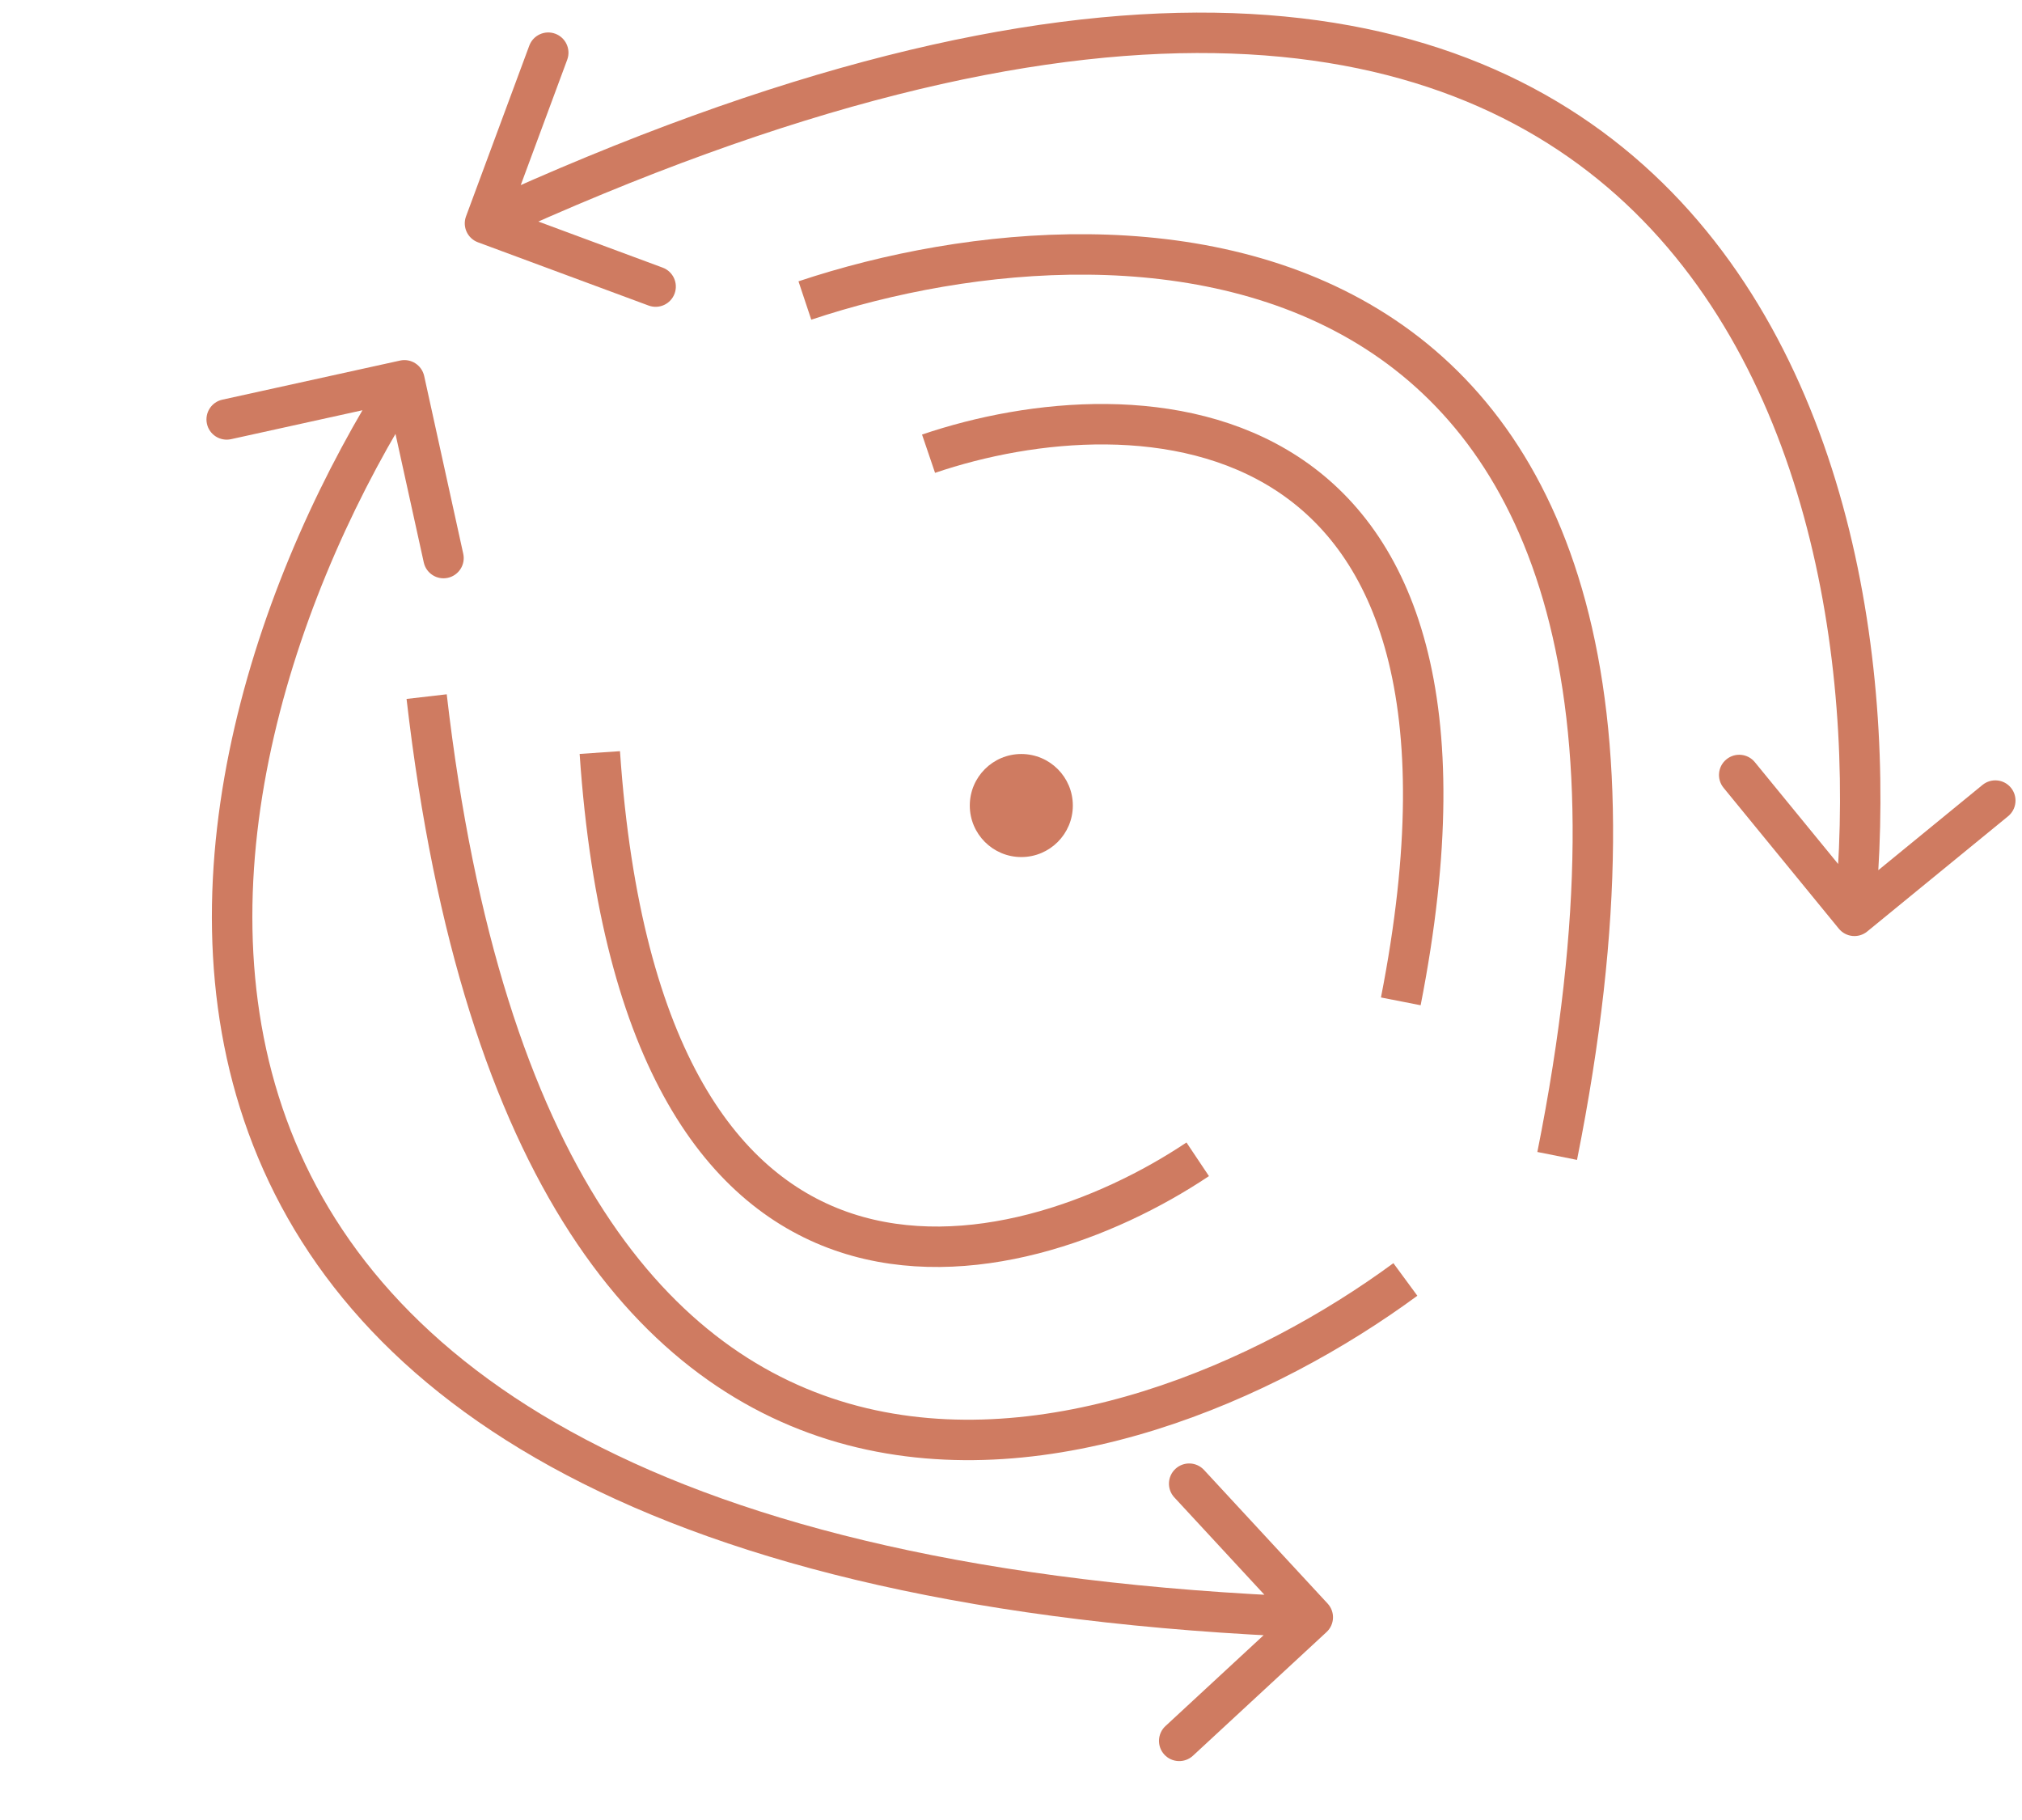
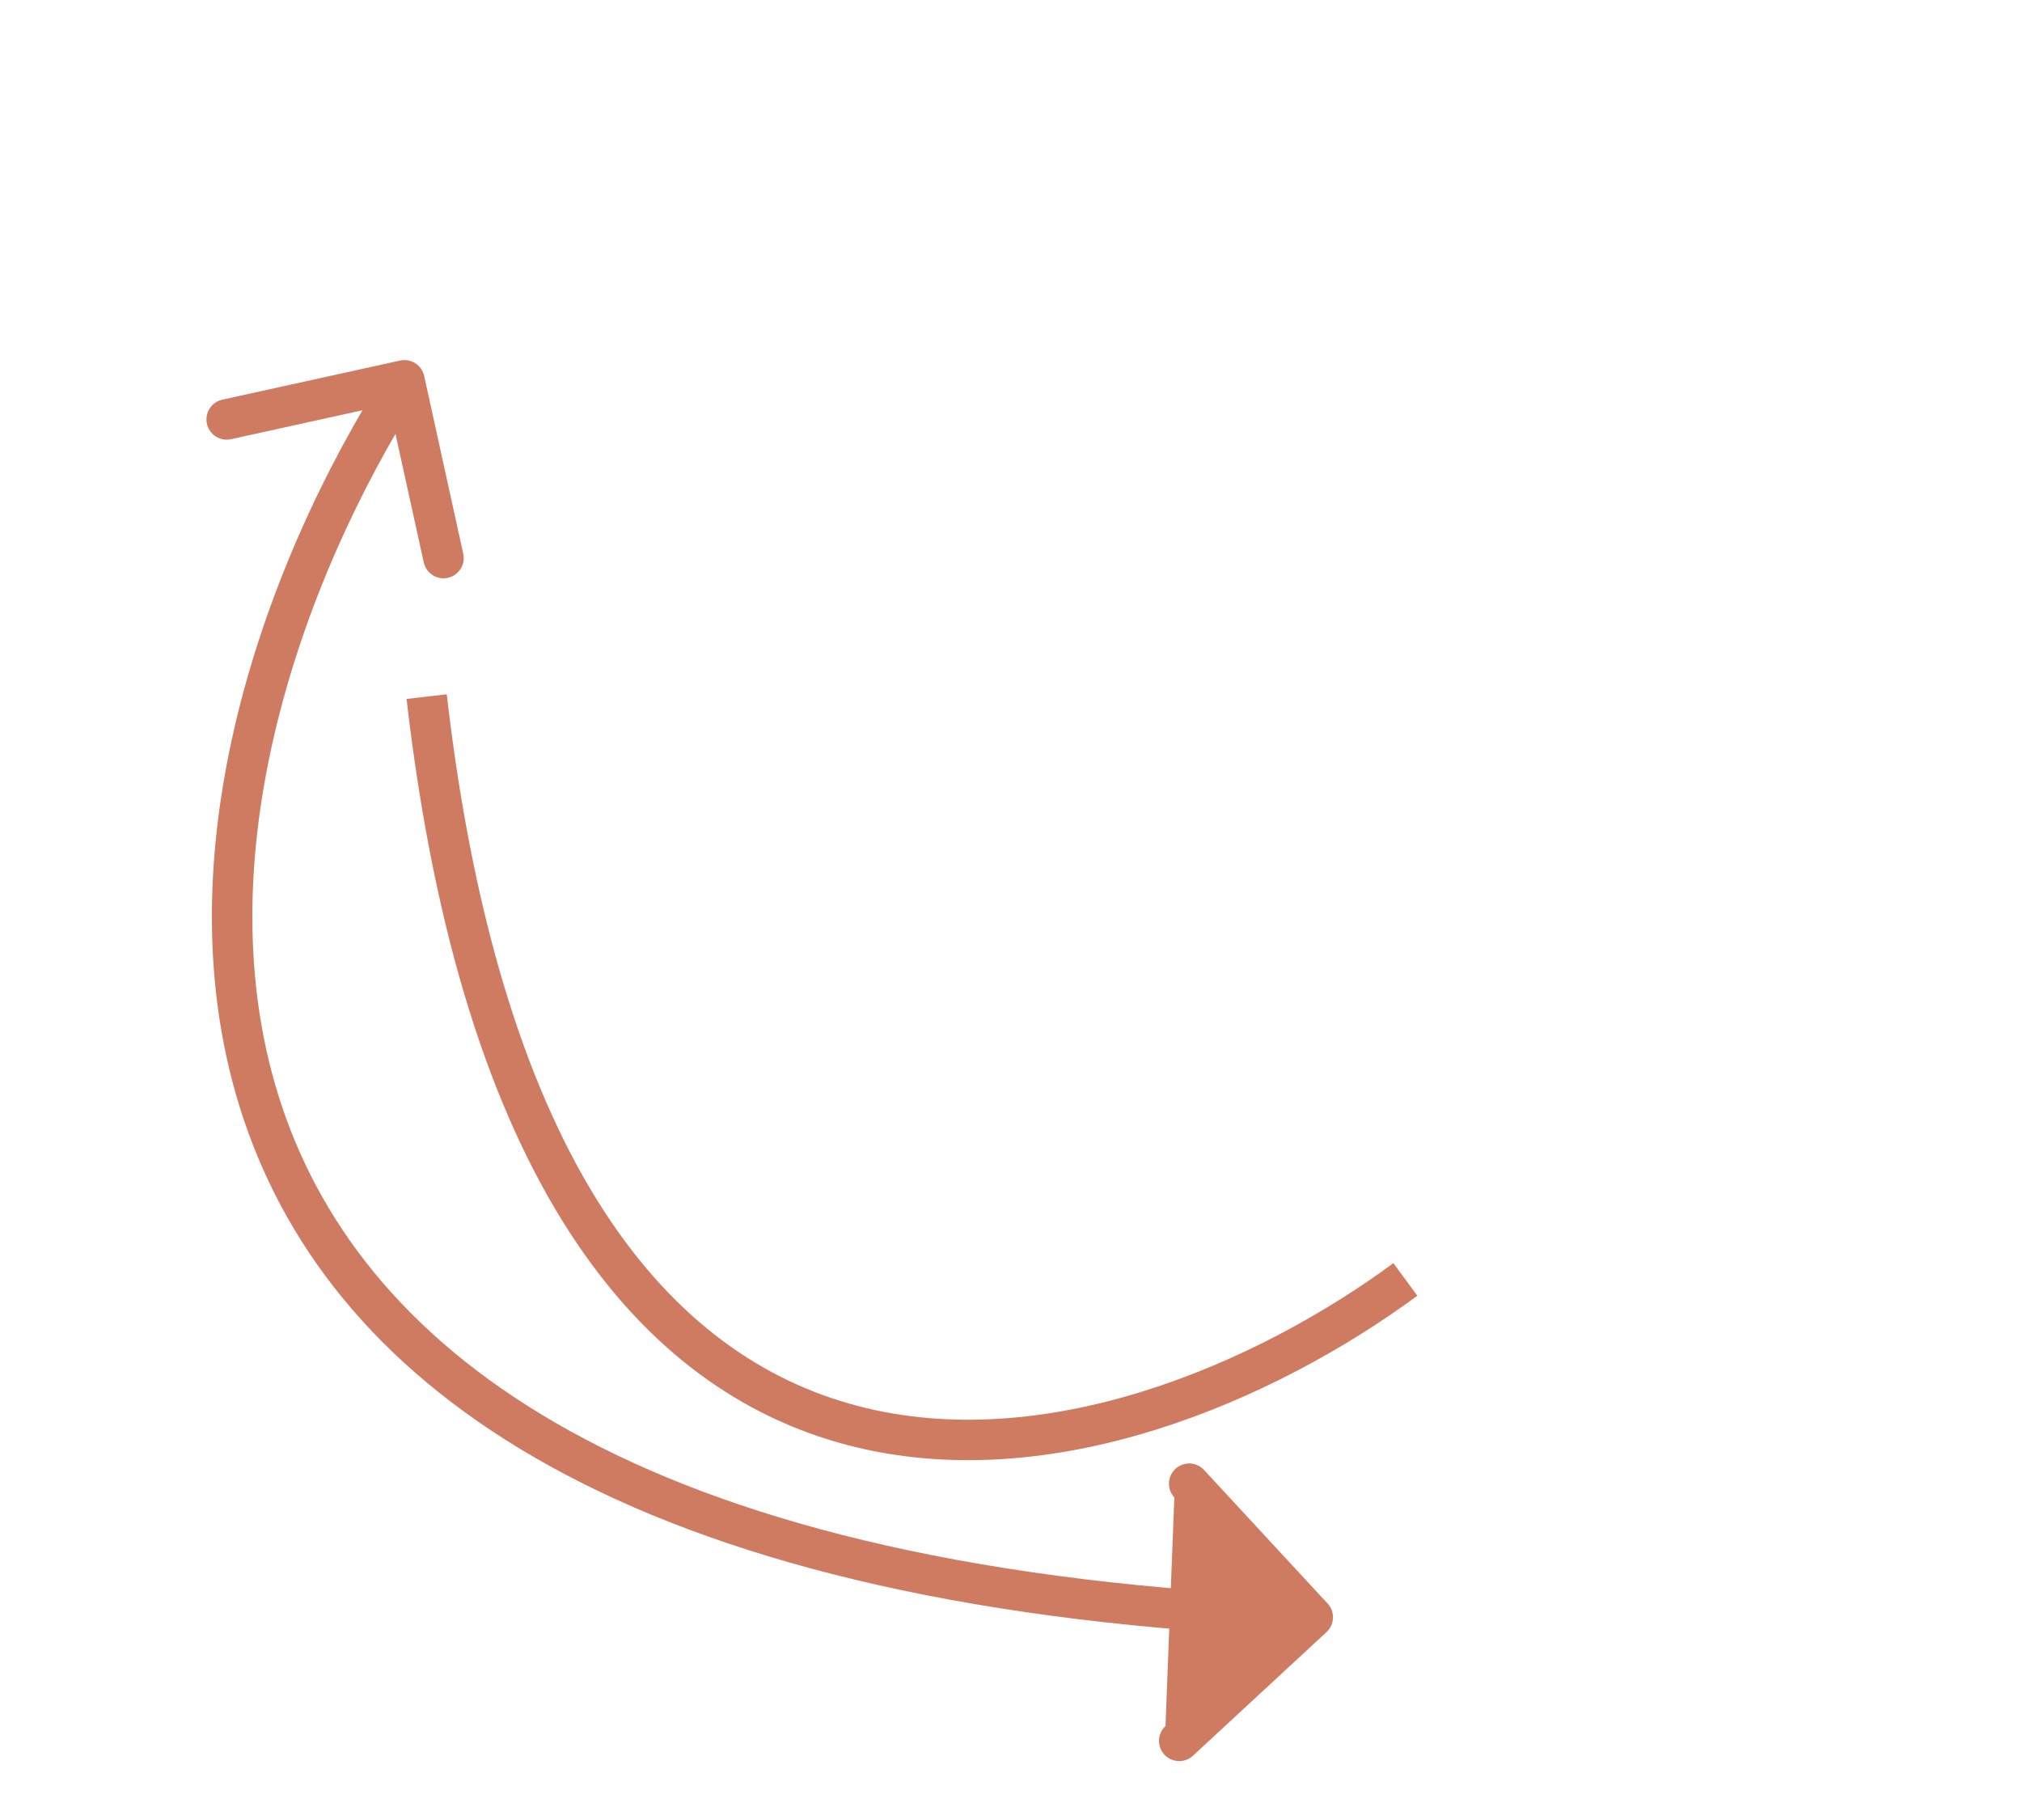
<svg xmlns="http://www.w3.org/2000/svg" width="50" height="45" viewBox="0 0 50 45" fill="none">
-   <path d="M19.903 7.43C28.058 4.712 43.195 5.137 38.506 28.581" stroke="#CF7B61" />
  <path d="M34.752 31.635C27.827 36.728 13.292 40.975 10.55 17.224" stroke="#CF7B61" />
-   <path d="M22.961 11.218C28.08 9.478 37.583 9.75 34.639 24.759" stroke="#CF7B61" />
-   <path d="M29.617 28.664C25.122 31.67 15.874 33.867 14.832 18.607" stroke="#CF7B61" />
-   <circle cx="25.255" cy="19.917" r="1.274" fill="#CF7B61" />
-   <path d="M45.47 22.961C45.645 23.175 45.96 23.206 46.173 23.031L49.656 20.182C49.87 20.007 49.901 19.692 49.727 19.478C49.552 19.264 49.237 19.233 49.023 19.408L45.927 21.941L43.394 18.845C43.219 18.631 42.904 18.6 42.691 18.775C42.477 18.949 42.445 19.264 42.62 19.478L45.47 22.961ZM11.524 5.349C11.428 5.607 11.56 5.895 11.819 5.991L16.039 7.555C16.298 7.651 16.585 7.519 16.681 7.26C16.777 7.001 16.645 6.713 16.386 6.617L12.636 5.227L14.026 1.477C14.122 1.218 13.99 0.93 13.731 0.834C13.472 0.738 13.184 0.87 13.088 1.129L11.524 5.349ZM46.354 22.694C46.931 16.929 45.931 9.026 40.881 4.301C35.777 -0.474 26.767 -1.812 11.784 5.068L12.202 5.977C27.05 -0.841 35.542 0.675 40.198 5.031C44.907 9.438 45.924 16.945 45.359 22.595L46.354 22.694Z" fill="#CF7B61" />
-   <path d="M10.489 9.296C10.429 9.026 10.162 8.856 9.893 8.915L5.498 9.882C5.228 9.941 5.058 10.208 5.117 10.478C5.176 10.748 5.443 10.918 5.713 10.859L9.619 9.999L10.479 13.906C10.538 14.176 10.805 14.346 11.074 14.287C11.344 14.227 11.515 13.961 11.455 13.691L10.489 9.296ZM32.802 40.354C33.005 40.167 33.017 39.85 32.829 39.648L29.773 36.345C29.585 36.142 29.269 36.13 29.066 36.318C28.864 36.505 28.851 36.822 29.039 37.024L31.756 39.96L28.82 42.677C28.617 42.864 28.605 43.181 28.792 43.383C28.98 43.586 29.296 43.598 29.499 43.411L32.802 40.354ZM9.579 9.134C6.458 14.015 3.776 21.517 6.144 28.014C8.537 34.582 15.969 39.849 32.443 40.487L32.482 39.488C16.155 38.855 9.266 33.663 7.083 27.672C4.875 21.612 7.363 14.457 10.421 9.673L9.579 9.134Z" fill="#CF7B61" />
+   <path d="M10.489 9.296C10.429 9.026 10.162 8.856 9.893 8.915L5.498 9.882C5.228 9.941 5.058 10.208 5.117 10.478C5.176 10.748 5.443 10.918 5.713 10.859L9.619 9.999L10.479 13.906C10.538 14.176 10.805 14.346 11.074 14.287C11.344 14.227 11.515 13.961 11.455 13.691L10.489 9.296ZM32.802 40.354C33.005 40.167 33.017 39.85 32.829 39.648L29.773 36.345C29.585 36.142 29.269 36.13 29.066 36.318C28.864 36.505 28.851 36.822 29.039 37.024L28.82 42.677C28.617 42.864 28.605 43.181 28.792 43.383C28.98 43.586 29.296 43.598 29.499 43.411L32.802 40.354ZM9.579 9.134C6.458 14.015 3.776 21.517 6.144 28.014C8.537 34.582 15.969 39.849 32.443 40.487L32.482 39.488C16.155 38.855 9.266 33.663 7.083 27.672C4.875 21.612 7.363 14.457 10.421 9.673L9.579 9.134Z" fill="#CF7B61" />
</svg>